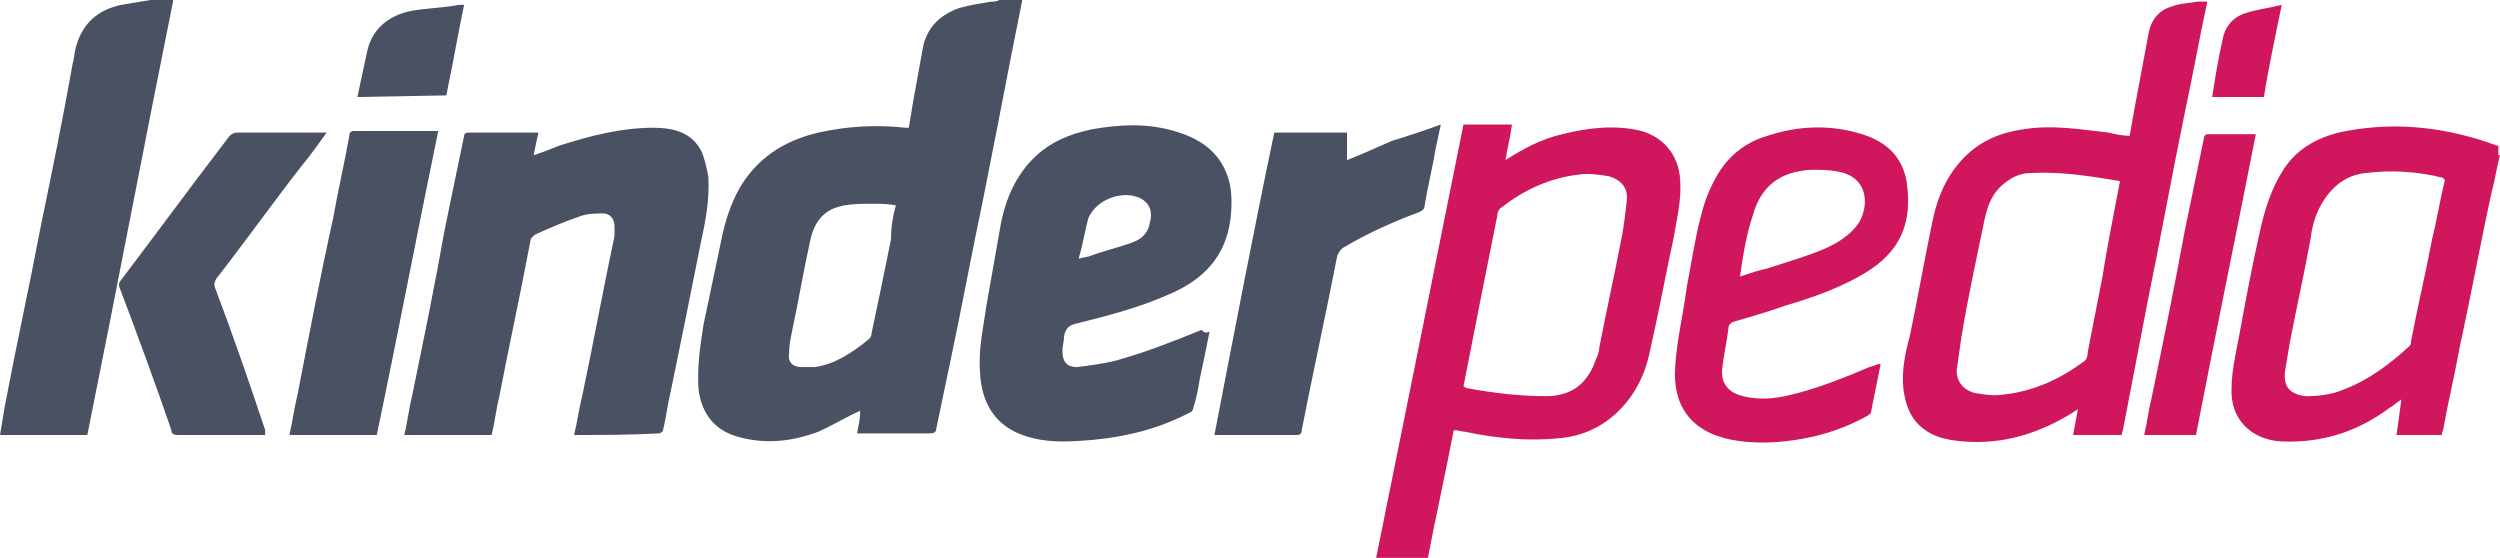
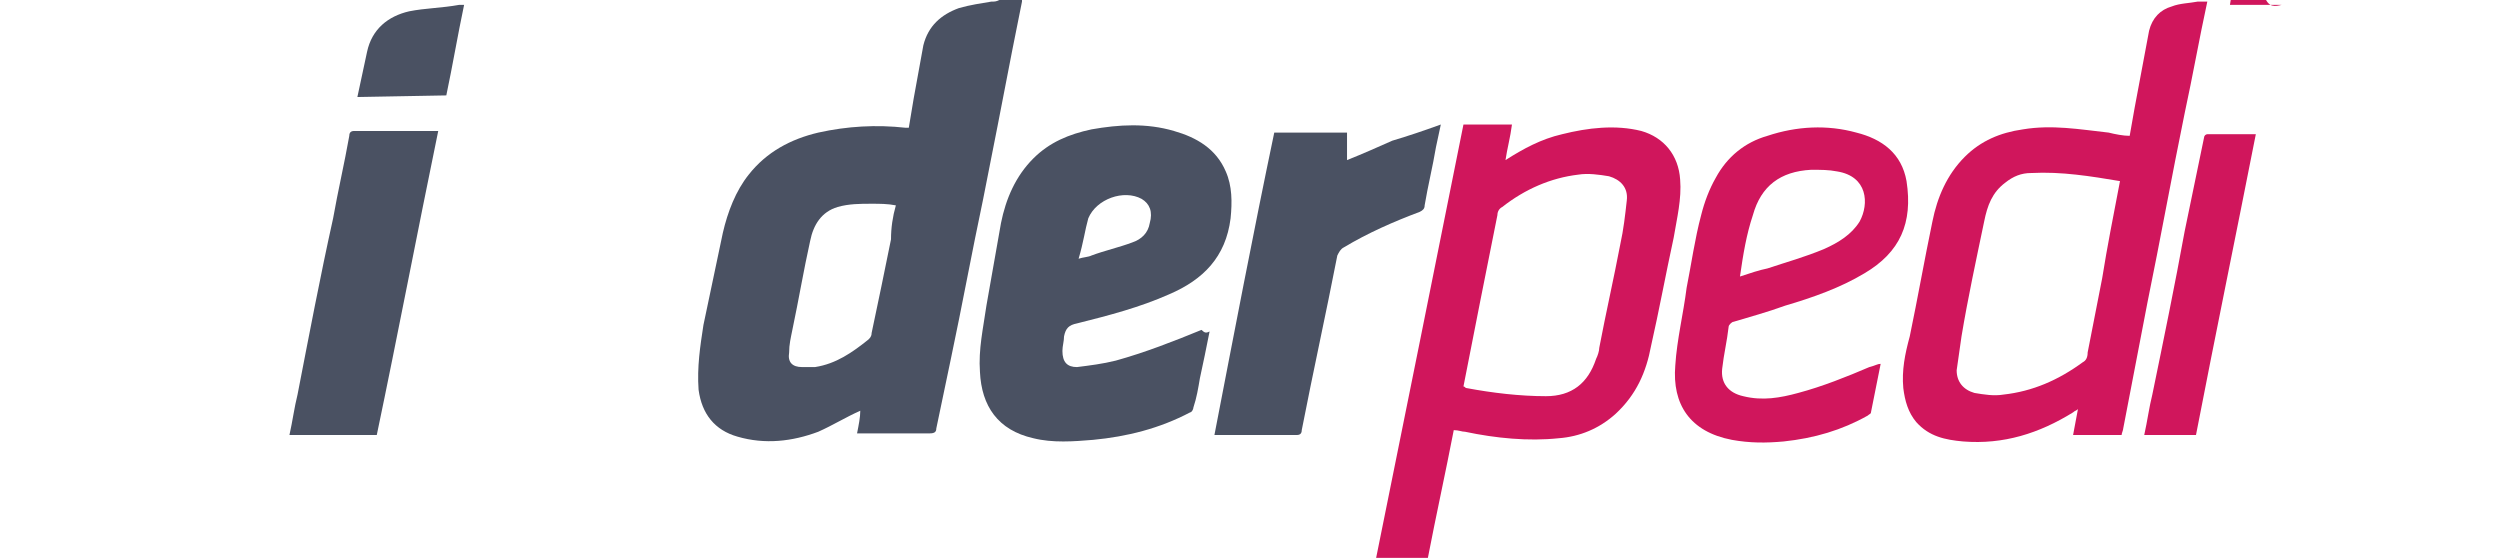
<svg xmlns="http://www.w3.org/2000/svg" version="1.1" id="Layer_1" x="0px" y="0px" viewBox="0 0 154.6 34.5" style="enable-background:new 0 0 154.6 34.5;" xml:space="preserve">
  <style type="text/css">
	.st0{fill-rule:evenodd;clip-rule:evenodd;fill:#4A5162;}
	.st1{fill-rule:evenodd;clip-rule:evenodd;fill:#D0165C;}
</style>
  <path class="st0" d="M63.2,0.1c-0.2,1-0.4,2-0.6,3c-0.6,3.1-1.2,6.2-1.8,9.2c-0.7,3.3-1.3,6.6-2,9.9c-0.3,1.4-0.6,2.9-0.9,4.3  c0,0.2-0.1,0.3-0.4,0.3c-1.4,0-2.8,0-4.2,0H53c0.1-0.5,0.2-1,0.2-1.4c-0.9,0.4-1.7,0.9-2.6,1.3c-1.6,0.6-3.3,0.8-5,0.3  c-1.4-0.4-2.2-1.4-2.4-2.9c-0.1-1.4,0.1-2.7,0.3-4c0.4-1.9,0.8-3.8,1.2-5.7c0.3-1.3,0.8-2.6,1.6-3.6c1.1-1.4,2.6-2.2,4.3-2.6  c1.8-0.4,3.6-0.5,5.4-0.3c0,0,0.1,0,0.2,0c0.1-0.6,0.2-1.2,0.3-1.8c0.2-1.1,0.4-2.2,0.6-3.3c0.3-1.2,1.1-1.9,2.2-2.3  c0.7-0.2,1.4-0.3,2-0.4c0.2,0,0.3,0,0.5-0.1h1.4V0.1z M55.4,12.7c-0.5-0.1-1-0.1-1.5-0.1c-0.7,0-1.4,0-2.1,0.2  c-1,0.3-1.5,1.1-1.7,2.1c-0.4,1.8-0.7,3.6-1.1,5.5c-0.1,0.5-0.2,0.9-0.2,1.4c-0.1,0.6,0.2,0.9,0.8,0.9c0.3,0,0.6,0,0.8,0  c1.3-0.2,2.3-0.9,3.3-1.7c0.1-0.1,0.2-0.2,0.2-0.4c0.4-1.9,0.8-3.8,1.2-5.8C55.1,14.1,55.2,13.4,55.4,12.7" />
  <path class="st1" d="M136.5,0.1c-0.5,2.3-0.9,4.6-1.4,6.9c-0.8,3.9-1.5,7.8-2.3,11.7c-0.5,2.6-1,5.2-1.5,7.8c0,0.1-0.1,0.3-0.1,0.4  h-3c0.1-0.5,0.2-1.1,0.3-1.6c-0.1,0.1-0.2,0.1-0.3,0.2c-2.1,1.3-4.3,2-6.8,1.8c-1.1-0.1-2.1-0.3-2.9-1.2c-0.5-0.6-0.7-1.3-0.8-2.1  c-0.1-1.1,0.1-2.1,0.4-3.2c0.5-2.4,0.9-4.7,1.4-7.1c0.3-1.5,0.9-2.9,2-4c1-1,2.2-1.5,3.6-1.7c1.8-0.3,3.5,0,5.3,0.2  c0.4,0.1,0.9,0.2,1.3,0.2c0.1-0.6,0.2-1.1,0.3-1.7c0.3-1.6,0.6-3.2,0.9-4.8c0.2-0.8,0.7-1.3,1.4-1.5c0.5-0.2,1.1-0.2,1.6-0.3  C135.9,0.1,136.5,0.1,136.5,0.1z M131.1,11.2c-1.8-0.3-3.6-0.6-5.5-0.5c-0.6,0-1.1,0.2-1.6,0.6c-0.8,0.6-1.1,1.4-1.3,2.4  c-0.5,2.4-1,4.7-1.4,7.1c-0.1,0.7-0.2,1.4-0.3,2.1c0,0.7,0.4,1.2,1.1,1.4c0.6,0.1,1.2,0.2,1.8,0.1c1.8-0.2,3.4-0.9,4.9-2  c0.2-0.1,0.3-0.3,0.3-0.6c0.3-1.5,0.6-3.1,0.9-4.6C130.3,15.3,130.7,13.3,131.1,11.2" />
-   <path class="st1" d="M154.6,9.6c-0.2,0.7-0.3,1.5-0.5,2.2c-0.7,3.2-1.3,6.5-2,9.7c-0.3,1.7-0.7,3.3-1,5c0,0.1-0.1,0.2-0.1,0.4h-2.8  c0.1-0.7,0.2-1.4,0.3-2.2c-0.3,0.2-0.5,0.4-0.7,0.5c-2,1.5-4.2,2.2-6.7,2.1c-1.9-0.1-3.2-1.4-3.1-3.3c0-1.1,0.3-2.3,0.5-3.4  c0.4-2.2,0.8-4.3,1.3-6.5c0.3-1.3,0.7-2.5,1.4-3.6c0.9-1.4,2.3-2.1,3.9-2.4c3.2-0.6,6.3-0.2,9.3,0.9c0,0,0,0,0.1,0v0.6H154.6z   M151.2,11.1c-0.1,0-0.1,0-0.1-0.1c-1.6-0.4-3.2-0.5-4.8-0.3c-1,0.1-1.8,0.6-2.4,1.4c-0.6,0.8-0.9,1.7-1,2.6  c-0.4,2.2-0.9,4.4-1.3,6.5c-0.1,0.6-0.2,1.2-0.3,1.8c-0.1,1,0.4,1.4,1.3,1.5c0.8,0,1.6-0.1,2.3-0.4c1.6-0.6,2.9-1.6,4.1-2.7  c0.1-0.1,0.1-0.2,0.1-0.3c0.4-2.1,0.9-4.2,1.3-6.3C150.7,13.6,150.9,12.3,151.2,11.1" />
-   <path class="st0" d="M10.7,0.1C8.9,9,7.2,18,5.4,26.9H0c0.1-0.6,0.2-1.2,0.3-1.8c0.7-3.7,1.5-7.3,2.2-11c0.7-3.4,1.4-6.8,2-10.2  c0.1-0.3,0.1-0.7,0.2-1c0.4-1.5,1.4-2.3,2.8-2.6C8.1,0.2,8.7,0.1,9.3,0h1.4V0.1z" />
-   <path class="st0" d="M35.5,26.9c0.2-0.8,0.3-1.6,0.5-2.4c0.7-3.3,1.3-6.6,2-9.9c0-0.2,0-0.4,0-0.6c0-0.5-0.3-0.8-0.7-0.8  c-0.5,0-1,0-1.5,0.2c-0.9,0.3-1.8,0.7-2.7,1.1c-0.1,0.1-0.3,0.2-0.3,0.4c-0.6,3.2-1.3,6.4-1.9,9.5c-0.2,0.8-0.3,1.7-0.5,2.5H25  c0.2-0.8,0.3-1.7,0.5-2.5c0.7-3.4,1.4-6.8,2-10.2c0.4-1.9,0.8-3.9,1.2-5.8c0-0.1,0.1-0.2,0.2-0.2c1.4,0,2.9,0,4.3,0c0,0,0,0,0.1,0  c-0.1,0.4-0.2,0.9-0.3,1.4c0.6-0.2,1.1-0.4,1.6-0.6c1.9-0.6,3.8-1.1,5.8-1.1c1.3,0,2.4,0.3,3,1.5c0.2,0.5,0.3,1,0.4,1.5  c0.1,1.5-0.2,2.9-0.5,4.3c-0.6,3-1.2,6-1.8,8.9c-0.2,0.8-0.3,1.7-0.5,2.5c0,0.1-0.2,0.2-0.2,0.2C38.9,26.9,37.2,26.9,35.5,26.9  L35.5,26.9" />
  <path class="st0" d="M74.8,20.5c-0.2,1-0.4,2-0.6,2.9c-0.1,0.6-0.2,1.2-0.4,1.8c0,0.1-0.1,0.3-0.2,0.3c-1.9,1-3.9,1.5-6,1.7  c-1.2,0.1-2.5,0.2-3.7-0.1c-2.2-0.5-3.2-2-3.3-4.1c-0.1-1.4,0.2-2.7,0.4-4.1c0.3-1.7,0.6-3.4,0.9-5.1c0.3-1.5,0.9-2.9,2-4  c1-1,2.2-1.5,3.6-1.8c1.7-0.3,3.4-0.4,5.1,0.1c1.4,0.4,2.6,1.1,3.2,2.5c0.4,0.9,0.4,1.9,0.3,2.9c-0.3,2.4-1.7,3.8-3.8,4.7  c-1.8,0.8-3.7,1.3-5.7,1.8c-0.5,0.1-0.7,0.3-0.8,0.8c0,0.3-0.1,0.6-0.1,0.9c0,0.7,0.3,1,0.9,1c0.8-0.1,1.6-0.2,2.4-0.4  c1.8-0.5,3.6-1.2,5.3-1.9C74.5,20.6,74.6,20.6,74.8,20.5 M66.7,16c0.3-0.1,0.6-0.1,0.8-0.2c0.8-0.3,1.7-0.5,2.5-0.8  c0.6-0.2,1-0.6,1.1-1.2c0.2-0.7,0-1.2-0.5-1.5c-1.1-0.6-2.8,0-3.3,1.2C67.1,14.2,67,15,66.7,16" />
  <path class="st1" d="M93.1,9.9c1.1-0.7,2.2-1.3,3.5-1.6c1.6-0.4,3.3-0.6,4.9-0.2c1.4,0.4,2.3,1.5,2.4,3c0.1,1.2-0.2,2.4-0.4,3.6  c-0.5,2.3-0.9,4.5-1.4,6.7c-0.3,1.6-0.9,3-2.2,4.2c-1,0.9-2.2,1.4-3.5,1.5c-1.9,0.2-3.9,0-5.8-0.4c-0.2,0-0.4-0.1-0.7-0.1  c-0.5,2.6-1.1,5.3-1.6,7.9h-3.2c1.8-8.9,3.6-17.8,5.4-26.8h3C93.4,8.5,93.2,9.2,93.1,9.9 M90.5,23.9c0.1,0,0.1,0.1,0.2,0.1  c1.6,0.3,3.3,0.5,4.9,0.5s2.6-0.8,3.1-2.3c0.1-0.2,0.2-0.5,0.2-0.7c0.4-2.1,0.9-4.3,1.3-6.4c0.2-0.9,0.3-1.8,0.4-2.7  c0.1-0.8-0.4-1.3-1.1-1.5c-0.6-0.1-1.3-0.2-1.9-0.1c-1.7,0.2-3.3,0.9-4.7,2c-0.2,0.1-0.3,0.3-0.3,0.5C91.9,16.8,91.2,20.3,90.5,23.9  " />
  <path class="st1" d="M116.3,22.5c-0.2,1-0.4,2-0.6,3c0,0.1-0.1,0.1-0.2,0.2c-1.6,0.9-3.3,1.4-5.2,1.6c-1.1,0.1-2.1,0.1-3.2-0.1  c-2.6-0.5-3.7-2.2-3.5-4.6c0.1-1.6,0.5-3.2,0.7-4.8c0.3-1.5,0.5-3,0.9-4.5c0.2-0.8,0.5-1.6,0.9-2.3c0.7-1.3,1.8-2.2,3.2-2.6  c1.8-0.6,3.7-0.7,5.5-0.2c1.6,0.4,2.8,1.3,3.1,3c0.4,2.6-0.4,4.4-2.6,5.7c-1.5,0.9-3.2,1.5-4.9,2c-1.1,0.4-2.2,0.7-3.2,1  c-0.1,0-0.3,0.2-0.3,0.3c-0.1,0.9-0.3,1.7-0.4,2.6c-0.1,0.9,0.4,1.5,1.3,1.7c1.2,0.3,2.3,0.1,3.4-0.2c1.5-0.4,3-1,4.4-1.6  C116,22.6,116.1,22.5,116.3,22.5 M107.6,17.1c0.6-0.2,1.2-0.4,1.7-0.5c1.2-0.4,2.3-0.7,3.5-1.2c0.9-0.4,1.7-0.9,2.2-1.7  c0.6-1.1,0.5-2.8-1.4-3.1c-0.5-0.1-1-0.1-1.6-0.1c-1.9,0.1-3.1,1-3.6,2.8C108,14.5,107.8,15.7,107.6,17.1" />
  <path class="st0" d="M75.1,26.9c1.2-6.2,2.4-12.5,3.7-18.7h4.5v1.7c1-0.4,1.9-0.8,2.8-1.2c1-0.3,1.9-0.6,3-1  c-0.1,0.5-0.2,0.9-0.3,1.4c-0.2,1.2-0.5,2.4-0.7,3.6c0,0.2-0.1,0.3-0.3,0.4c-1.6,0.6-3.2,1.3-4.7,2.2c-0.2,0.1-0.3,0.3-0.4,0.5  c-0.7,3.6-1.5,7.2-2.2,10.8c0,0.2-0.1,0.3-0.3,0.3c-1.6,0-3.3,0-4.9,0C75.2,26.9,75.2,26.9,75.1,26.9" />
-   <path class="st0" d="M16.4,26.9h-1.3c-1.4,0-2.7,0-4.1,0c-0.3,0-0.4-0.1-0.4-0.3c-1-2.9-2.1-5.9-3.2-8.8c-0.1-0.2,0-0.4,0.1-0.5  c2.2-2.9,4.4-5.9,6.7-8.9c0.1-0.1,0.3-0.2,0.4-0.2c1.8,0,3.6,0,5.4,0c0,0,0.1,0,0.2,0c-0.5,0.7-1,1.4-1.5,2c-1.8,2.3-3.5,4.7-5.3,7  c-0.1,0.2-0.2,0.3-0.1,0.6c1.1,2.9,2.1,5.8,3.1,8.8C16.4,26.7,16.4,26.8,16.4,26.9" />
  <path class="st0" d="M23.3,26.9h-5.4c0.2-0.9,0.3-1.7,0.5-2.5c0.7-3.6,1.4-7.3,2.2-10.9c0.3-1.7,0.7-3.4,1-5.1  c0-0.2,0.1-0.3,0.3-0.3c1.7,0,3.4,0,5.1,0h0.1C25.8,14.4,24.6,20.7,23.3,26.9" />
  <path class="st1" d="M135.8,26.9h-3.2c0.2-0.9,0.3-1.7,0.5-2.5c0.7-3.4,1.4-6.8,2-10.1c0.4-1.9,0.8-3.9,1.2-5.8  c0-0.1,0.1-0.2,0.2-0.2c1,0,1.9,0,3,0C138.3,14.4,137,20.7,135.8,26.9" />
  <path class="st0" d="M22.1,6c0.2-0.9,0.4-1.9,0.6-2.8C23,1.8,24,1,25.3,0.7c1-0.2,2-0.2,3.1-0.4c0.1,0,0.2,0,0.3,0  C28.3,2.2,28,4,27.6,5.9L22.1,6L22.1,6z" />
-   <path class="st1" d="M141.1,0.3c-0.4,2-0.8,3.8-1.1,5.7h-3.2c0.2-1.3,0.4-2.5,0.7-3.8c0.2-0.7,0.7-1.2,1.4-1.4  C139.5,0.6,140.3,0.5,141.1,0.3" />
+   <path class="st1" d="M141.1,0.3h-3.2c0.2-1.3,0.4-2.5,0.7-3.8c0.2-0.7,0.7-1.2,1.4-1.4  C139.5,0.6,140.3,0.5,141.1,0.3" />
</svg>